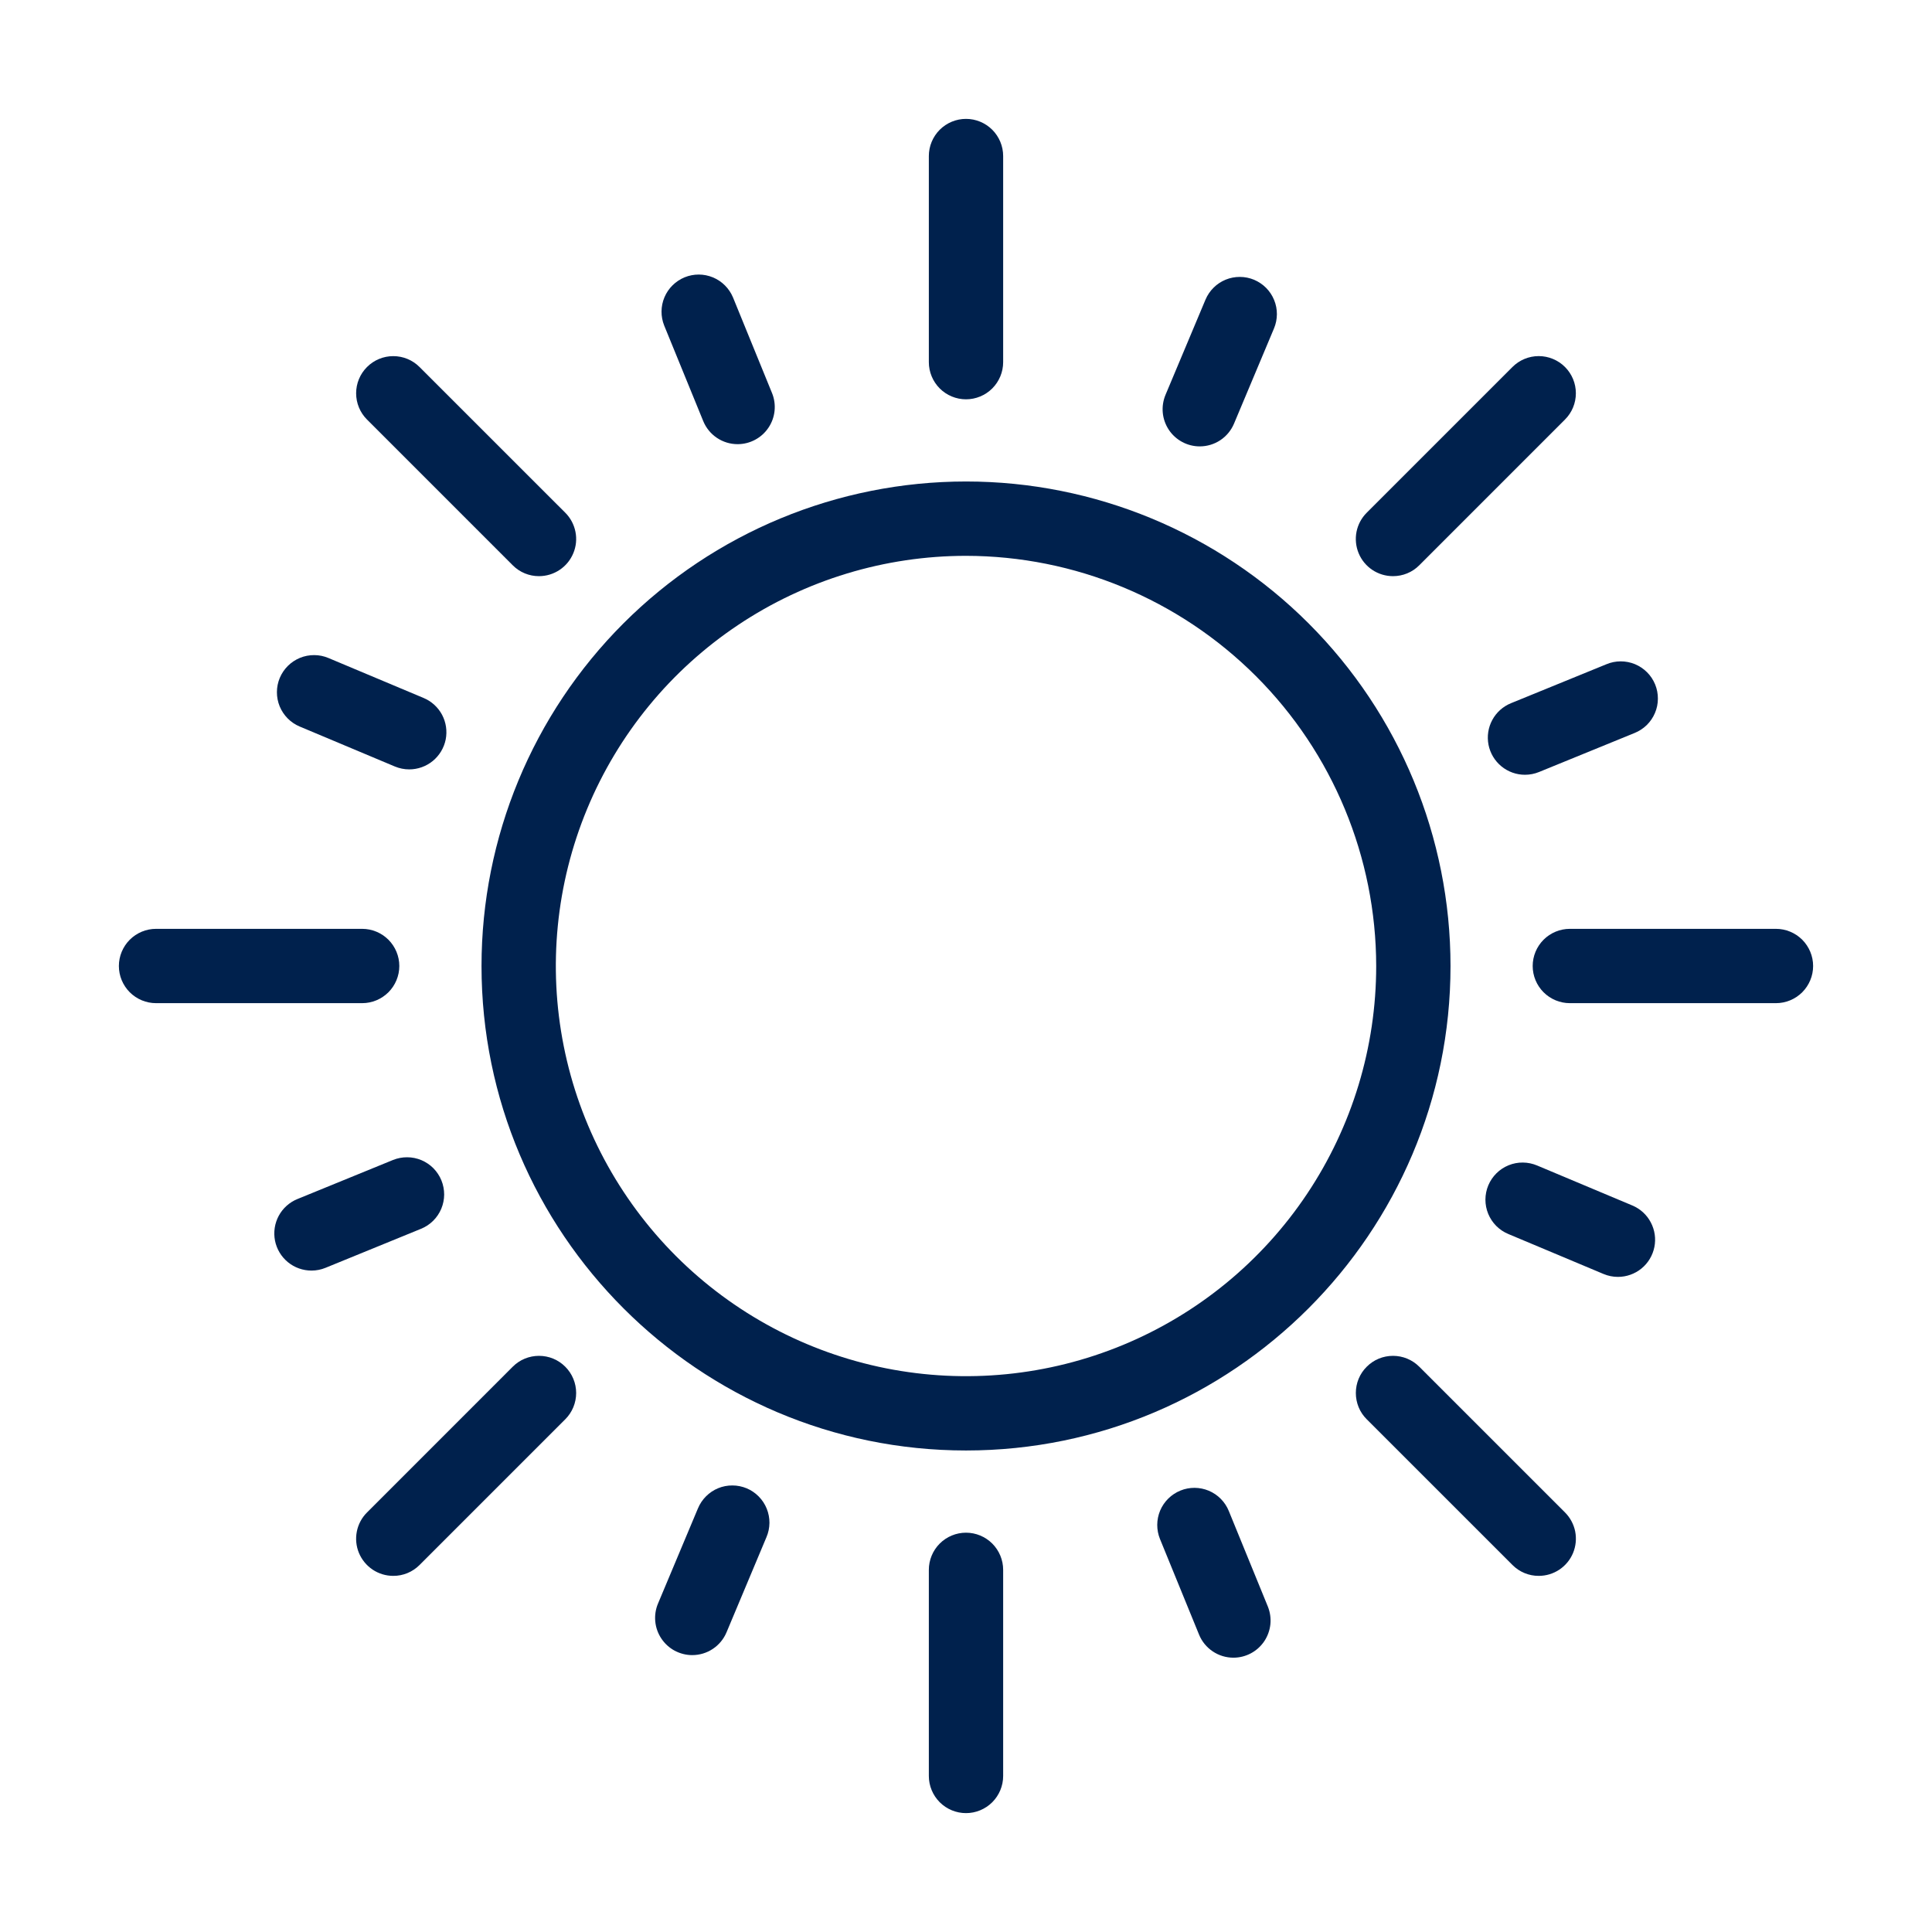
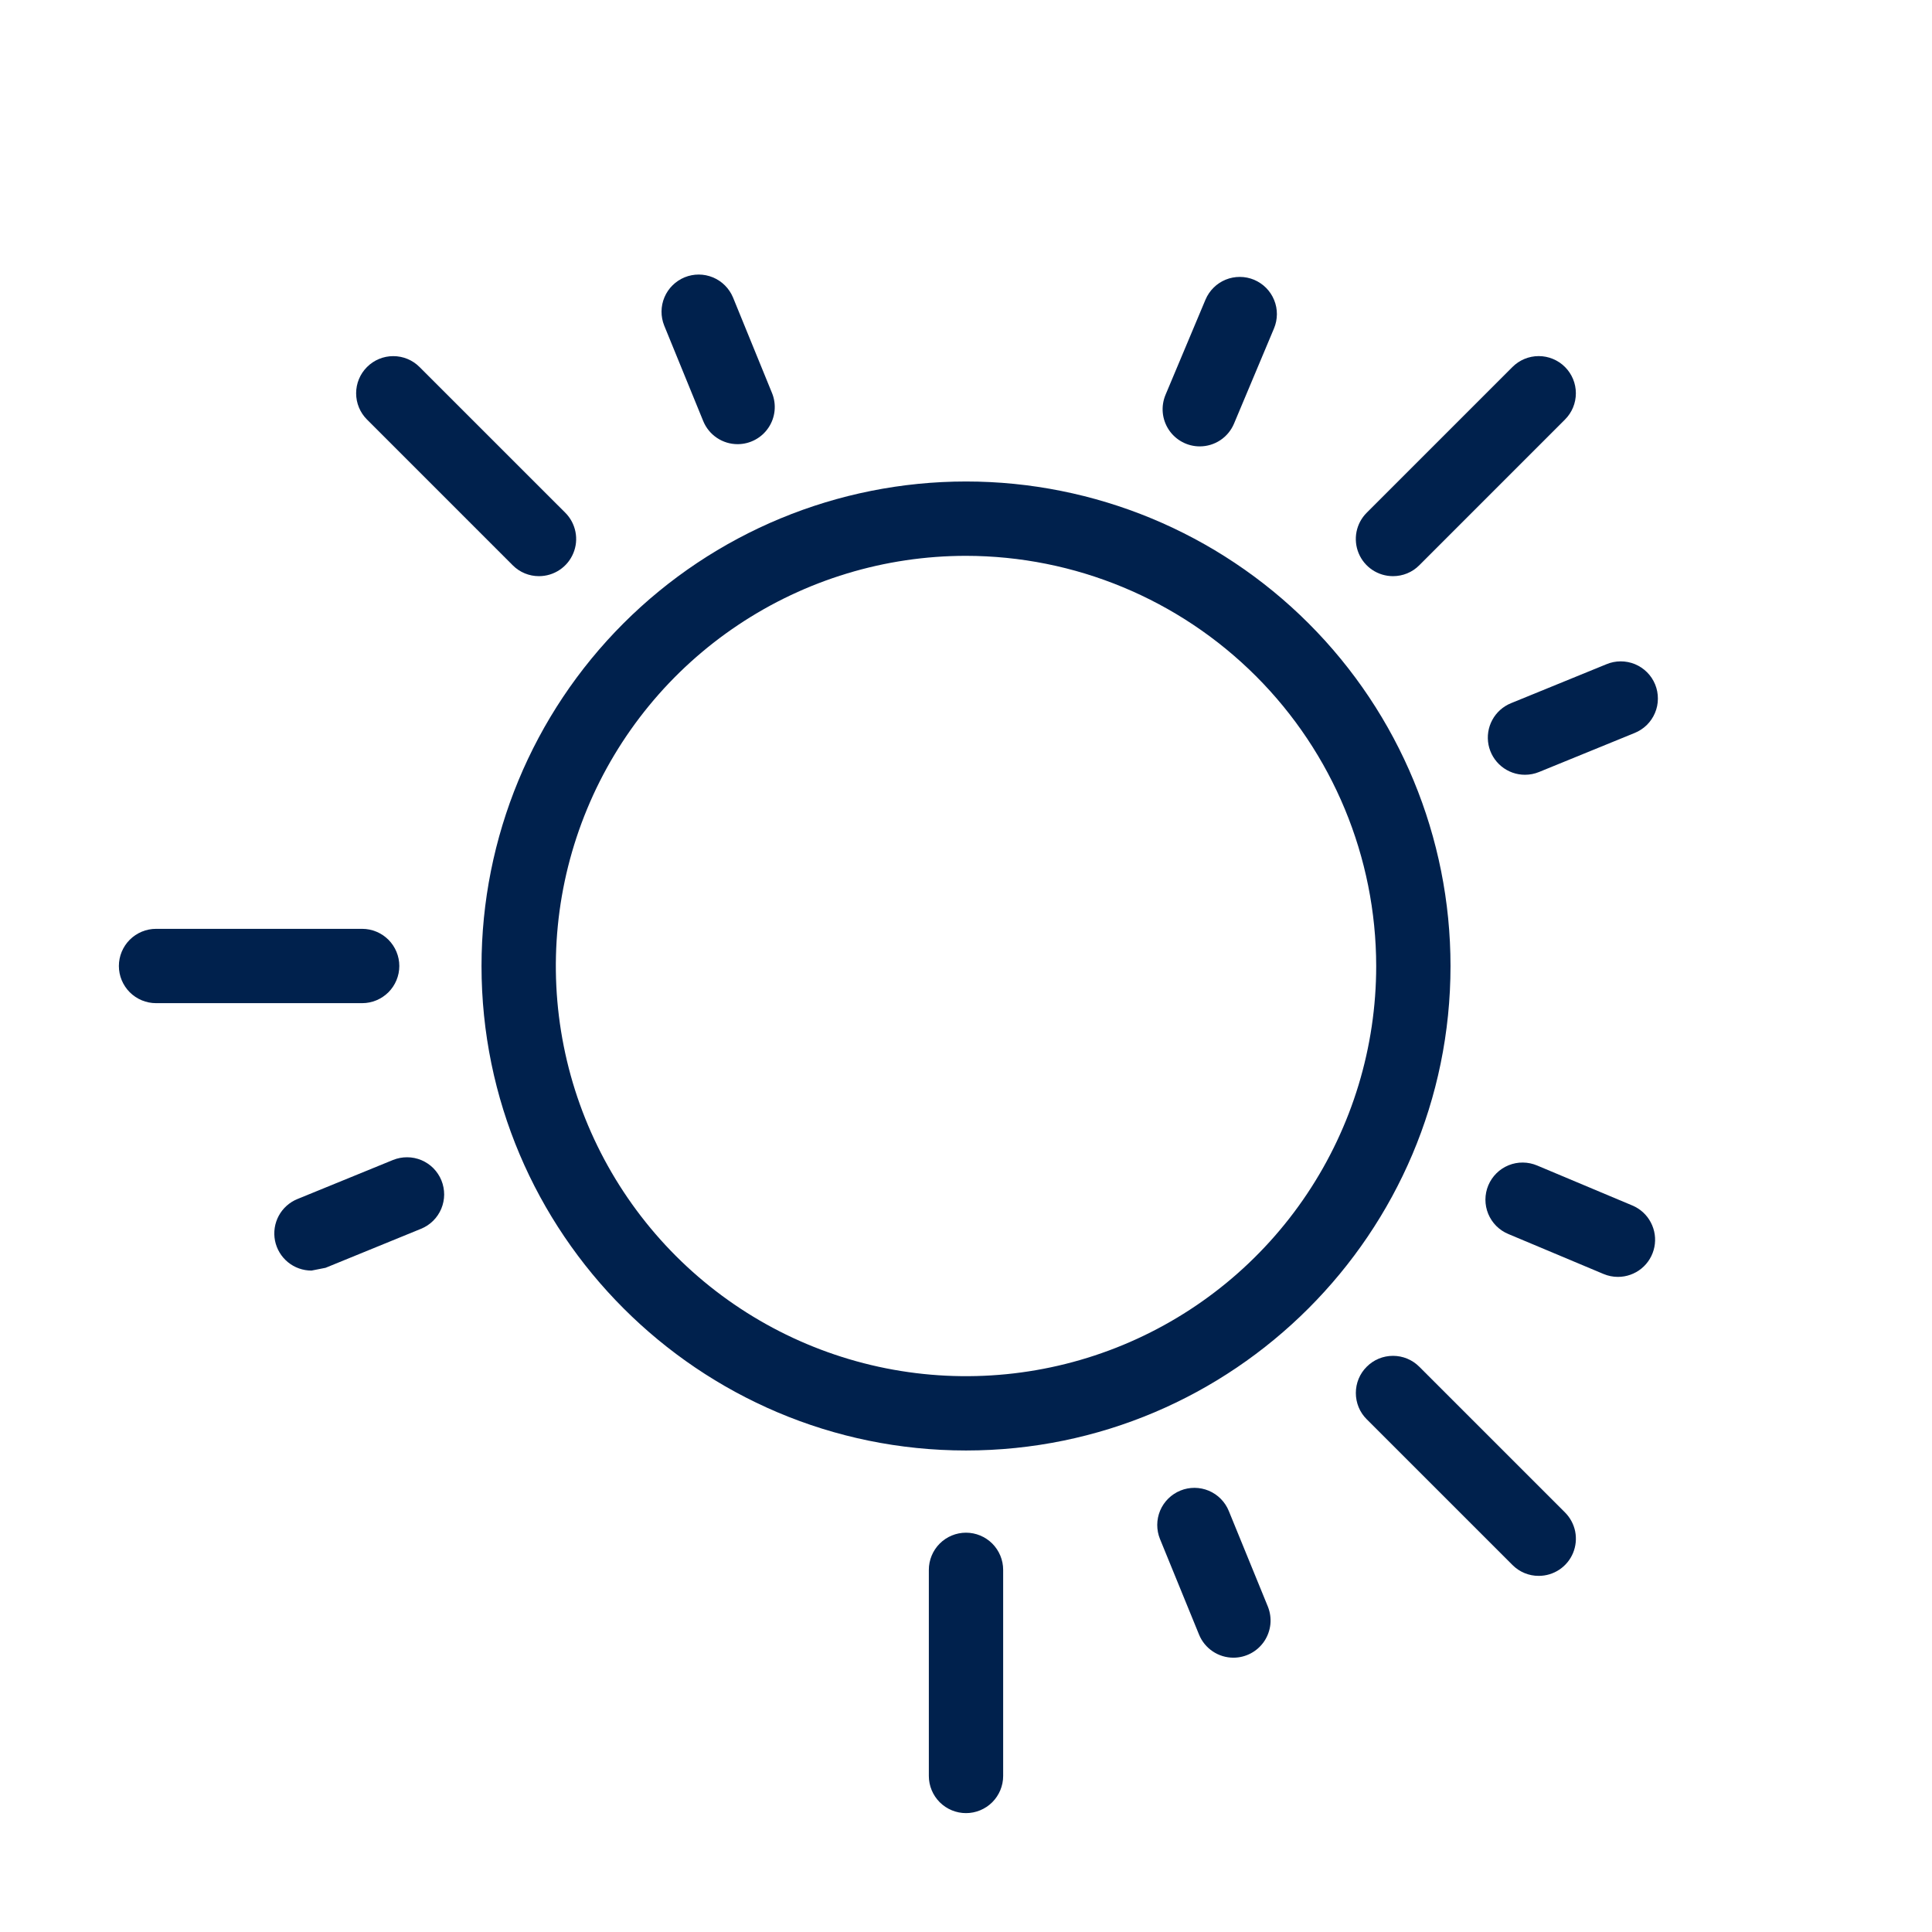
<svg xmlns="http://www.w3.org/2000/svg" width="60" height="60" viewBox="0 0 60 60" fill="none">
  <path d="M30 45.046C21.704 45.046 14.954 38.296 14.954 30C14.954 26.009 16.539 22.182 19.361 19.36C22.183 16.539 26.01 14.953 30.001 14.953C33.991 14.953 37.818 16.539 40.64 19.36C43.462 22.182 45.047 26.009 45.047 30C45.047 38.297 38.297 45.046 30 45.046ZM30 17.262C27.481 17.262 25.018 18.009 22.923 19.409C20.828 20.808 19.196 22.798 18.232 25.126C17.268 27.453 17.015 30.015 17.507 32.486C17.998 34.956 19.212 37.226 20.993 39.008C22.775 40.789 25.045 42.002 27.516 42.494C29.987 42.985 32.548 42.733 34.876 41.769C37.203 40.805 39.193 39.172 40.592 37.077C41.992 34.982 42.739 32.519 42.739 30C42.735 26.623 41.392 23.385 39.004 20.997C36.615 18.609 33.377 17.265 30 17.262Z" fill="#00214D" />
-   <path d="M30 12.401C29.694 12.401 29.4 12.279 29.184 12.063C28.968 11.846 28.846 11.553 28.846 11.247V4.846C28.846 4.54 28.968 4.247 29.184 4.03C29.4 3.814 29.694 3.692 30 3.692C30.306 3.692 30.599 3.814 30.816 4.03C31.032 4.247 31.154 4.54 31.154 4.846V11.247C31.154 11.553 31.032 11.846 30.816 12.063C30.599 12.279 30.306 12.401 30 12.401Z" fill="#00214D" />
  <path d="M30 56.308C29.694 56.308 29.4 56.186 29.184 55.97C28.968 55.753 28.846 55.46 28.846 55.154V48.753C28.846 48.447 28.968 48.154 29.184 47.937C29.4 47.721 29.694 47.599 30 47.599C30.306 47.599 30.599 47.721 30.816 47.937C31.032 48.154 31.154 48.447 31.154 48.753V55.154C31.154 55.46 31.032 55.753 30.816 55.97C30.599 56.186 30.306 56.308 30 56.308Z" fill="#00214D" />
-   <path d="M55.154 31.154H48.753C48.447 31.154 48.154 31.032 47.937 30.816C47.721 30.599 47.599 30.306 47.599 30C47.599 29.694 47.721 29.401 47.937 29.184C48.154 28.968 48.447 28.846 48.753 28.846H55.154C55.46 28.846 55.753 28.968 55.97 29.184C56.186 29.401 56.308 29.694 56.308 30C56.308 30.306 56.186 30.599 55.97 30.816C55.753 31.032 55.46 31.154 55.154 31.154Z" fill="#00214D" />
  <path d="M11.247 31.154H4.846C4.54 31.154 4.247 31.032 4.03 30.816C3.814 30.599 3.692 30.306 3.692 30C3.692 29.694 3.814 29.401 4.03 29.184C4.247 28.968 4.54 28.846 4.846 28.846H11.247C11.553 28.846 11.846 28.968 12.063 29.184C12.279 29.401 12.401 29.694 12.401 30C12.401 30.306 12.279 30.599 12.063 30.816C11.846 31.032 11.553 31.154 11.247 31.154Z" fill="#00214D" />
  <path d="M43.261 17.893C43.032 17.893 42.809 17.826 42.619 17.699C42.429 17.572 42.281 17.392 42.194 17.181C42.107 16.97 42.084 16.738 42.128 16.514C42.173 16.29 42.283 16.084 42.445 15.923L46.971 11.397C47.187 11.181 47.48 11.059 47.786 11.059C48.092 11.059 48.386 11.181 48.602 11.397C48.819 11.614 48.94 11.907 48.94 12.213C48.94 12.519 48.819 12.813 48.602 13.029L44.077 17.555C43.97 17.663 43.843 17.748 43.702 17.806C43.562 17.864 43.412 17.893 43.261 17.893Z" fill="#00214D" />
-   <path d="M12.213 48.94C11.985 48.94 11.762 48.873 11.572 48.746C11.383 48.619 11.235 48.439 11.147 48.228C11.06 48.017 11.037 47.785 11.082 47.561C11.126 47.338 11.236 47.132 11.398 46.971L15.923 42.445C16.03 42.338 16.157 42.252 16.297 42.194C16.438 42.136 16.588 42.107 16.739 42.107C16.891 42.107 17.041 42.136 17.181 42.194C17.321 42.252 17.448 42.338 17.555 42.445C17.662 42.552 17.747 42.679 17.805 42.819C17.863 42.959 17.893 43.109 17.893 43.261C17.893 43.412 17.863 43.562 17.805 43.703C17.747 43.843 17.662 43.97 17.555 44.077L13.029 48.603C12.922 48.71 12.795 48.795 12.655 48.853C12.515 48.911 12.365 48.941 12.213 48.94Z" fill="#00214D" />
  <path d="M47.786 48.94C47.635 48.941 47.485 48.911 47.345 48.853C47.205 48.795 47.078 48.71 46.971 48.602L42.445 44.077C42.337 43.97 42.252 43.843 42.194 43.703C42.136 43.562 42.107 43.412 42.107 43.261C42.107 43.109 42.136 42.959 42.194 42.819C42.252 42.679 42.337 42.552 42.445 42.445C42.552 42.338 42.679 42.252 42.819 42.194C42.959 42.136 43.109 42.107 43.261 42.107C43.412 42.107 43.562 42.136 43.702 42.194C43.842 42.252 43.97 42.338 44.077 42.445L48.603 46.971C48.764 47.132 48.874 47.338 48.919 47.561C48.963 47.785 48.94 48.017 48.853 48.228C48.766 48.439 48.618 48.619 48.428 48.746C48.238 48.873 48.015 48.94 47.787 48.94H47.786Z" fill="#00214D" />
  <path d="M16.739 17.893C16.588 17.894 16.438 17.864 16.297 17.806C16.157 17.748 16.03 17.663 15.923 17.555L11.398 13.03C11.181 12.813 11.06 12.52 11.06 12.213C11.06 11.908 11.181 11.614 11.398 11.398C11.614 11.181 11.907 11.06 12.213 11.06C12.52 11.06 12.813 11.181 13.029 11.398L17.555 15.923C17.717 16.084 17.826 16.29 17.871 16.514C17.916 16.738 17.893 16.97 17.805 17.18C17.718 17.391 17.57 17.572 17.38 17.698C17.191 17.825 16.968 17.893 16.739 17.893V17.893Z" fill="#00214D" />
  <path d="M22.907 13.794C22.678 13.794 22.454 13.726 22.264 13.598C22.073 13.47 21.926 13.289 21.839 13.076L20.627 10.11C20.514 9.827 20.517 9.511 20.636 9.23C20.755 8.95 20.98 8.728 21.262 8.612C21.544 8.497 21.86 8.498 22.142 8.615C22.423 8.732 22.646 8.956 22.764 9.237L23.975 12.204C24.047 12.379 24.074 12.569 24.055 12.757C24.036 12.945 23.971 13.126 23.865 13.283C23.76 13.44 23.617 13.569 23.45 13.658C23.283 13.747 23.097 13.794 22.907 13.794Z" fill="#00214D" />
  <path d="M37.26 13.863C37.069 13.863 36.882 13.816 36.715 13.726C36.547 13.636 36.404 13.506 36.299 13.348C36.194 13.189 36.129 13.007 36.111 12.818C36.093 12.629 36.123 12.438 36.196 12.262L37.437 9.307C37.556 9.025 37.781 8.801 38.065 8.685C38.205 8.628 38.355 8.599 38.507 8.6C38.658 8.6 38.808 8.631 38.948 8.689C39.087 8.748 39.214 8.834 39.321 8.941C39.428 9.049 39.512 9.177 39.569 9.317C39.627 9.457 39.656 9.607 39.655 9.759C39.654 9.91 39.624 10.06 39.565 10.2L38.324 13.155C38.236 13.365 38.088 13.544 37.899 13.67C37.709 13.796 37.487 13.863 37.26 13.863Z" fill="#00214D" />
  <path d="M47.361 24.061C47.093 24.062 46.834 23.969 46.627 23.799C46.42 23.629 46.279 23.392 46.227 23.13C46.176 22.867 46.217 22.595 46.344 22.36C46.471 22.124 46.676 21.94 46.924 21.839L49.89 20.628C50.031 20.569 50.181 20.539 50.334 20.539C50.486 20.539 50.636 20.569 50.777 20.627C50.917 20.686 51.045 20.771 51.152 20.879C51.26 20.987 51.344 21.115 51.402 21.256C51.459 21.397 51.489 21.548 51.487 21.7C51.487 21.852 51.456 22.003 51.396 22.143C51.337 22.283 51.25 22.41 51.142 22.517C51.033 22.623 50.904 22.707 50.763 22.764L47.797 23.975C47.658 24.032 47.51 24.061 47.361 24.061Z" fill="#00214D" />
  <path d="M50.246 39.655C50.093 39.655 49.941 39.624 49.8 39.565L46.844 38.324C46.704 38.266 46.576 38.181 46.468 38.073C46.361 37.965 46.276 37.838 46.218 37.697C46.16 37.556 46.131 37.406 46.131 37.254C46.132 37.102 46.162 36.951 46.221 36.811C46.28 36.671 46.366 36.544 46.474 36.437C46.582 36.33 46.711 36.245 46.852 36.188C46.992 36.131 47.143 36.102 47.295 36.104C47.447 36.105 47.598 36.137 47.738 36.196L50.693 37.437C50.939 37.54 51.142 37.725 51.266 37.961C51.391 38.197 51.431 38.468 51.378 38.729C51.325 38.991 51.184 39.226 50.977 39.395C50.771 39.563 50.512 39.655 50.246 39.655Z" fill="#00214D" />
  <path d="M38.305 51.481C38.076 51.481 37.852 51.413 37.662 51.285C37.471 51.157 37.323 50.975 37.237 50.763L36.025 47.797C35.909 47.513 35.911 47.196 36.029 46.913C36.148 46.631 36.374 46.408 36.657 46.292C36.94 46.176 37.258 46.178 37.54 46.296C37.822 46.415 38.046 46.641 38.161 46.924L39.373 49.89C39.444 50.066 39.472 50.256 39.453 50.444C39.433 50.632 39.368 50.813 39.263 50.97C39.157 51.127 39.015 51.256 38.848 51.345C38.681 51.434 38.495 51.481 38.305 51.481H38.305Z" fill="#00214D" />
-   <path d="M21.498 51.401C21.308 51.401 21.121 51.353 20.953 51.264C20.786 51.174 20.643 51.044 20.538 50.885C20.432 50.727 20.368 50.545 20.35 50.356C20.332 50.166 20.361 49.975 20.435 49.8L21.675 46.845C21.734 46.704 21.819 46.576 21.927 46.469C22.034 46.361 22.162 46.276 22.302 46.218C22.443 46.16 22.594 46.131 22.746 46.132C22.898 46.132 23.048 46.163 23.189 46.221C23.329 46.28 23.456 46.366 23.563 46.475C23.67 46.583 23.754 46.711 23.811 46.852C23.868 46.993 23.897 47.144 23.896 47.296C23.894 47.448 23.863 47.598 23.803 47.738L22.563 50.693C22.475 50.903 22.327 51.082 22.137 51.208C21.948 51.334 21.726 51.401 21.498 51.401Z" fill="#00214D" />
-   <path d="M9.674 39.459C9.406 39.459 9.147 39.367 8.94 39.197C8.733 39.027 8.592 38.79 8.54 38.528C8.489 38.265 8.53 37.993 8.657 37.757C8.784 37.522 8.989 37.338 9.237 37.237L12.203 36.025C12.344 35.968 12.494 35.939 12.645 35.94C12.797 35.94 12.947 35.971 13.086 36.029C13.226 36.088 13.353 36.174 13.46 36.281C13.566 36.389 13.651 36.517 13.708 36.657C13.765 36.797 13.794 36.947 13.794 37.099C13.793 37.251 13.762 37.4 13.704 37.54C13.645 37.68 13.559 37.807 13.452 37.913C13.344 38.02 13.216 38.104 13.076 38.161L10.11 39.373C9.971 39.43 9.823 39.459 9.674 39.459Z" fill="#00214D" />
-   <path d="M12.709 23.894C12.555 23.894 12.404 23.863 12.262 23.804L9.307 22.563C9.167 22.504 9.04 22.419 8.934 22.311C8.827 22.203 8.743 22.076 8.685 21.935C8.628 21.795 8.599 21.645 8.6 21.493C8.6 21.342 8.631 21.192 8.689 21.052C8.748 20.912 8.834 20.786 8.941 20.679C9.049 20.572 9.177 20.488 9.317 20.43C9.457 20.373 9.607 20.344 9.759 20.345C9.91 20.345 10.06 20.376 10.2 20.435L13.155 21.676C13.401 21.779 13.604 21.964 13.729 22.199C13.854 22.435 13.893 22.706 13.841 22.968C13.788 23.229 13.646 23.464 13.44 23.633C13.233 23.802 12.975 23.894 12.708 23.894L12.709 23.894Z" fill="#00214D" />
+   <path d="M9.674 39.459C9.406 39.459 9.147 39.367 8.94 39.197C8.733 39.027 8.592 38.79 8.54 38.528C8.489 38.265 8.53 37.993 8.657 37.757C8.784 37.522 8.989 37.338 9.237 37.237L12.203 36.025C12.344 35.968 12.494 35.939 12.645 35.94C12.797 35.94 12.947 35.971 13.086 36.029C13.226 36.088 13.353 36.174 13.46 36.281C13.566 36.389 13.651 36.517 13.708 36.657C13.765 36.797 13.794 36.947 13.794 37.099C13.793 37.251 13.762 37.4 13.704 37.54C13.645 37.68 13.559 37.807 13.452 37.913C13.344 38.02 13.216 38.104 13.076 38.161L10.11 39.373Z" fill="#00214D" />
</svg>